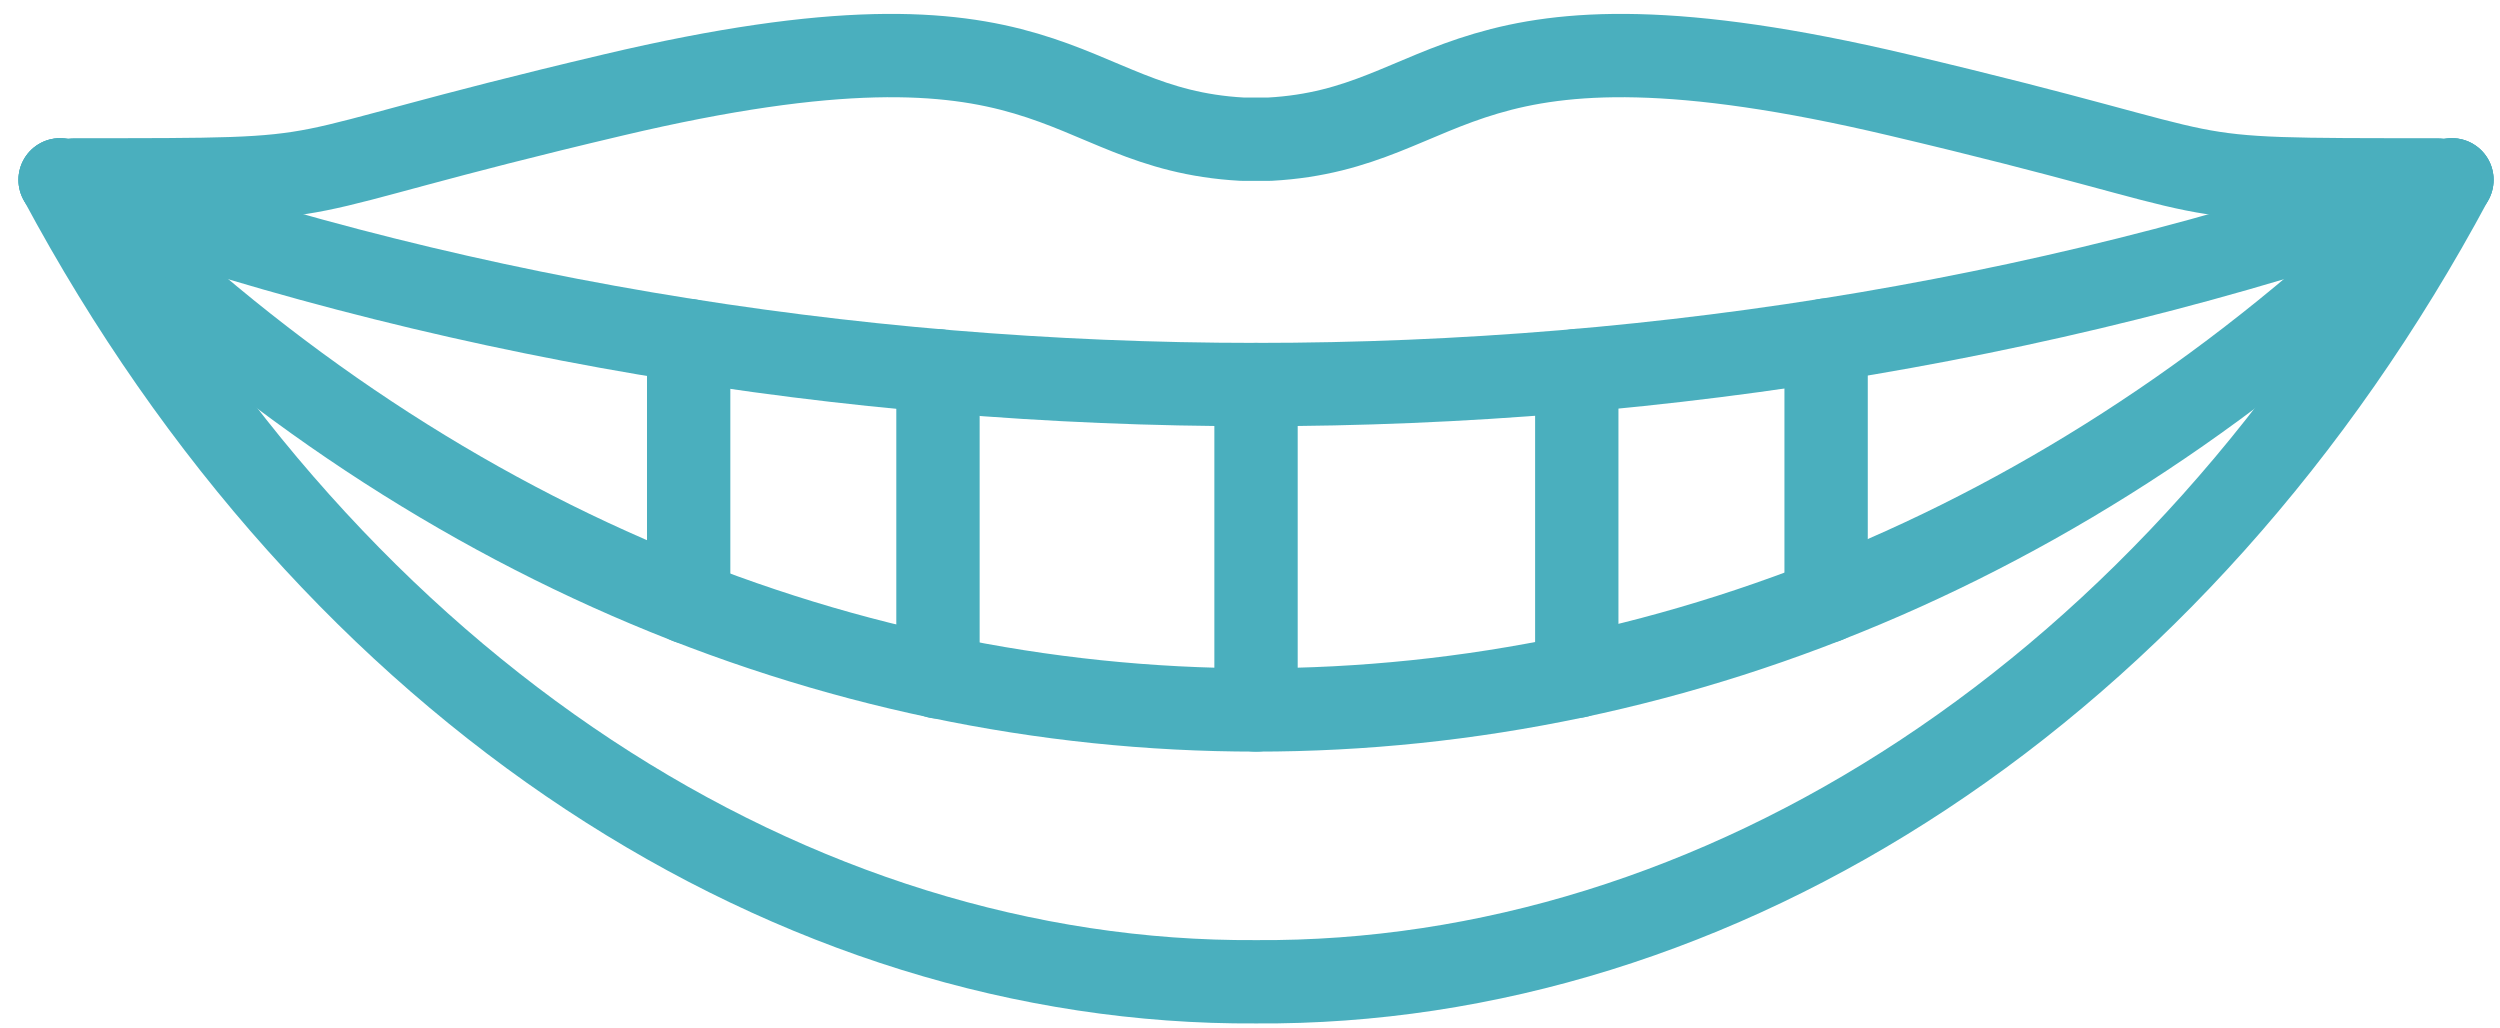
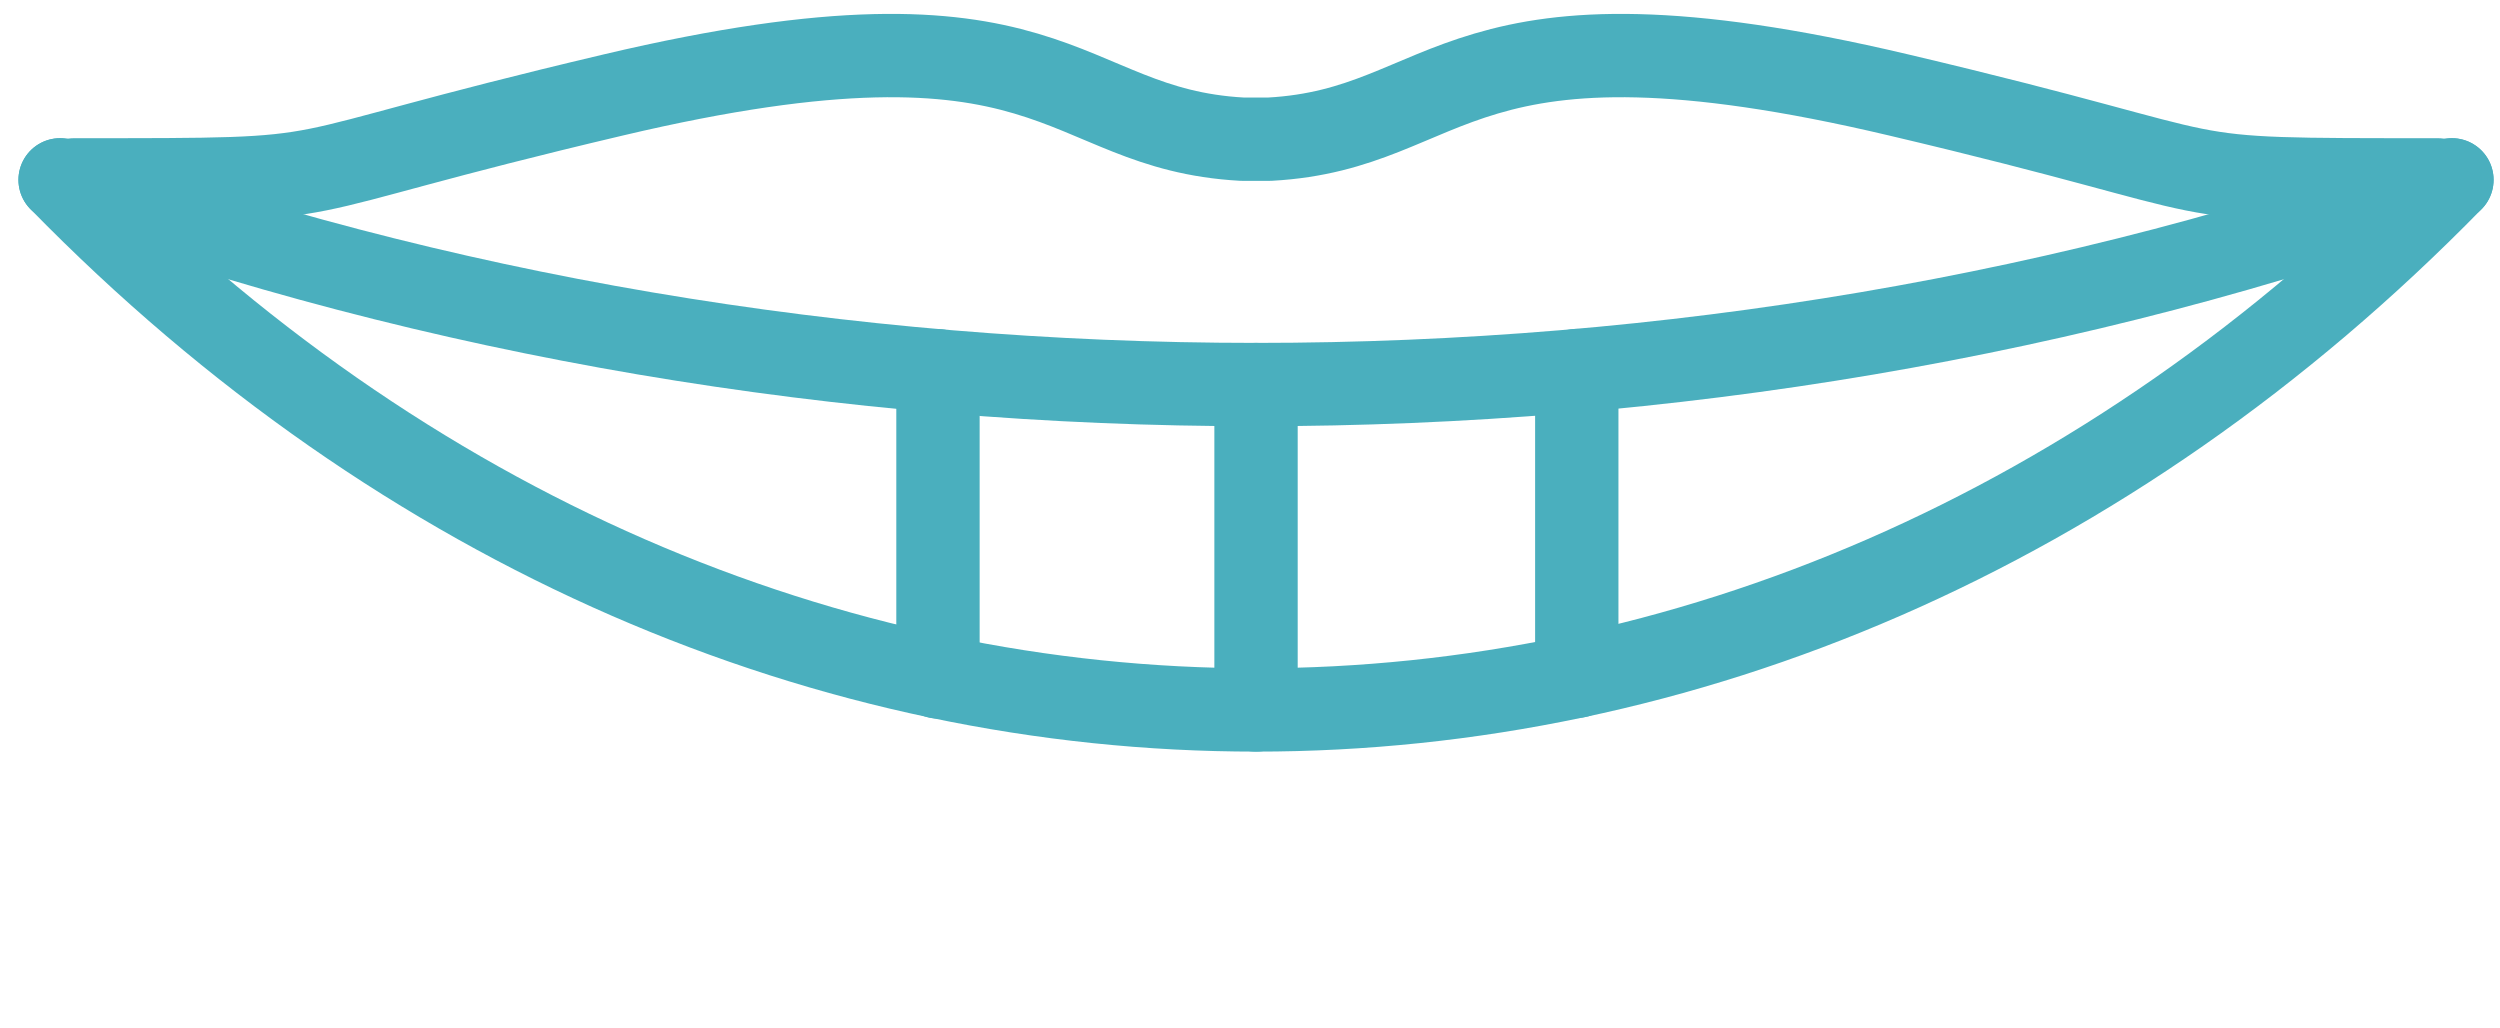
<svg xmlns="http://www.w3.org/2000/svg" width="90" height="37" viewBox="0 0 90 37" fill="none">
  <path d="M87.764 6.475C77.134 6.475 81.431 6.505 68.345 3.417C52.239 -0.391 52.411 4.642 45.718 5.01H44.711C38.026 4.642 38.198 -0.391 22.084 3.417C8.998 6.505 13.295 6.475 2.665 6.475" stroke="#4AAFBE" stroke-width="3" stroke-miterlimit="10" stroke-linecap="round" stroke-linejoin="round" />
  <path d="M88.269 6.475C61.248 16.301 29.186 16.301 2.164 6.475" stroke="#4AAFBE" stroke-width="3" stroke-miterlimit="10" stroke-linecap="round" stroke-linejoin="round" />
  <path d="M88.269 6.475C63.411 31.919 27.03 31.919 2.164 6.475" stroke="#4AAFBE" stroke-width="3" stroke-miterlimit="10" stroke-linecap="round" stroke-linejoin="round" />
-   <path d="M88.269 6.475C78.361 24.977 61.789 35.457 45.217 35.344C28.645 35.449 12.073 24.977 2.164 6.475" stroke="#4AAFBE" stroke-width="3" stroke-miterlimit="10" stroke-linecap="round" stroke-linejoin="round" />
  <path d="M45.217 25.556V13.844" stroke="#4AAFBE" stroke-width="3" stroke-miterlimit="10" stroke-linecap="round" stroke-linejoin="round" />
  <path d="M56.764 24.346V13.341" stroke="#4AAFBE" stroke-width="3" stroke-miterlimit="10" stroke-linecap="round" stroke-linejoin="round" />
-   <path d="M65.74 21.65V12.244" stroke="#4AAFBE" stroke-width="3" stroke-miterlimit="10" stroke-linecap="round" stroke-linejoin="round" />
  <path d="M33.767 24.369V13.348" stroke="#4AAFBE" stroke-width="3" stroke-miterlimit="10" stroke-linecap="round" stroke-linejoin="round" />
-   <path d="M24.792 21.687V12.259" stroke="#4AAFBE" stroke-width="3" stroke-miterlimit="10" stroke-linecap="round" stroke-linejoin="round" />
</svg>